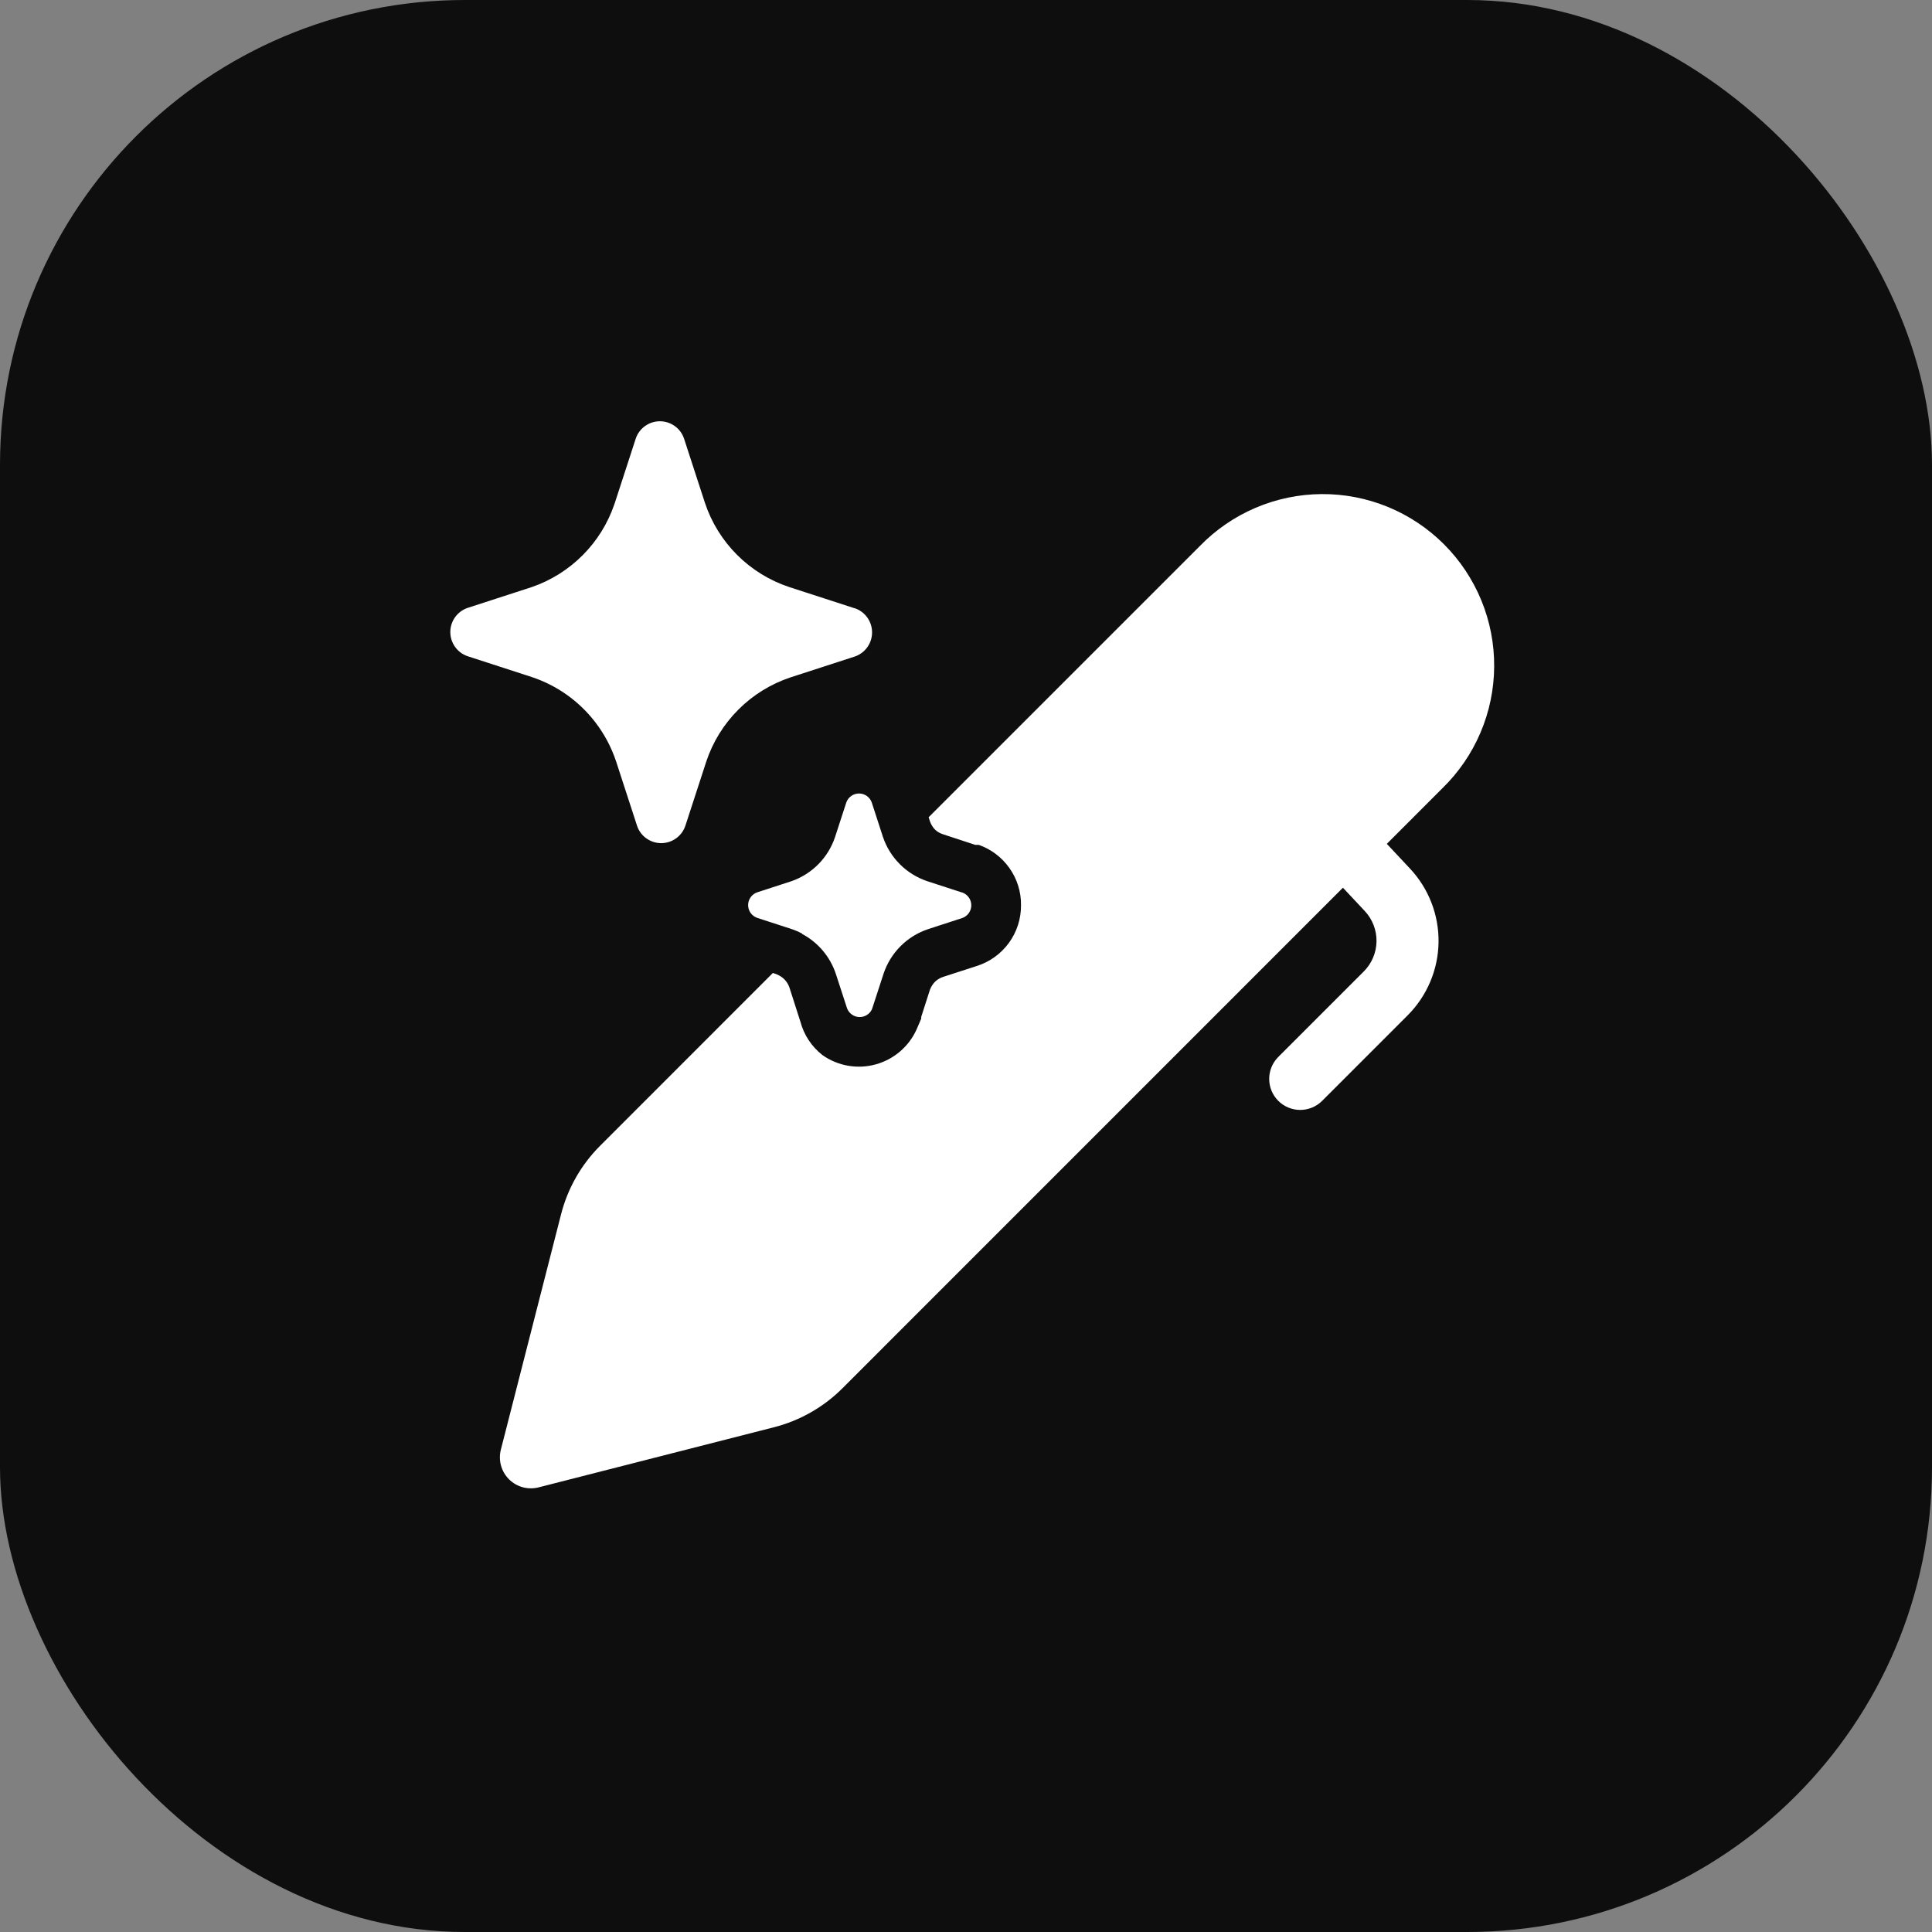
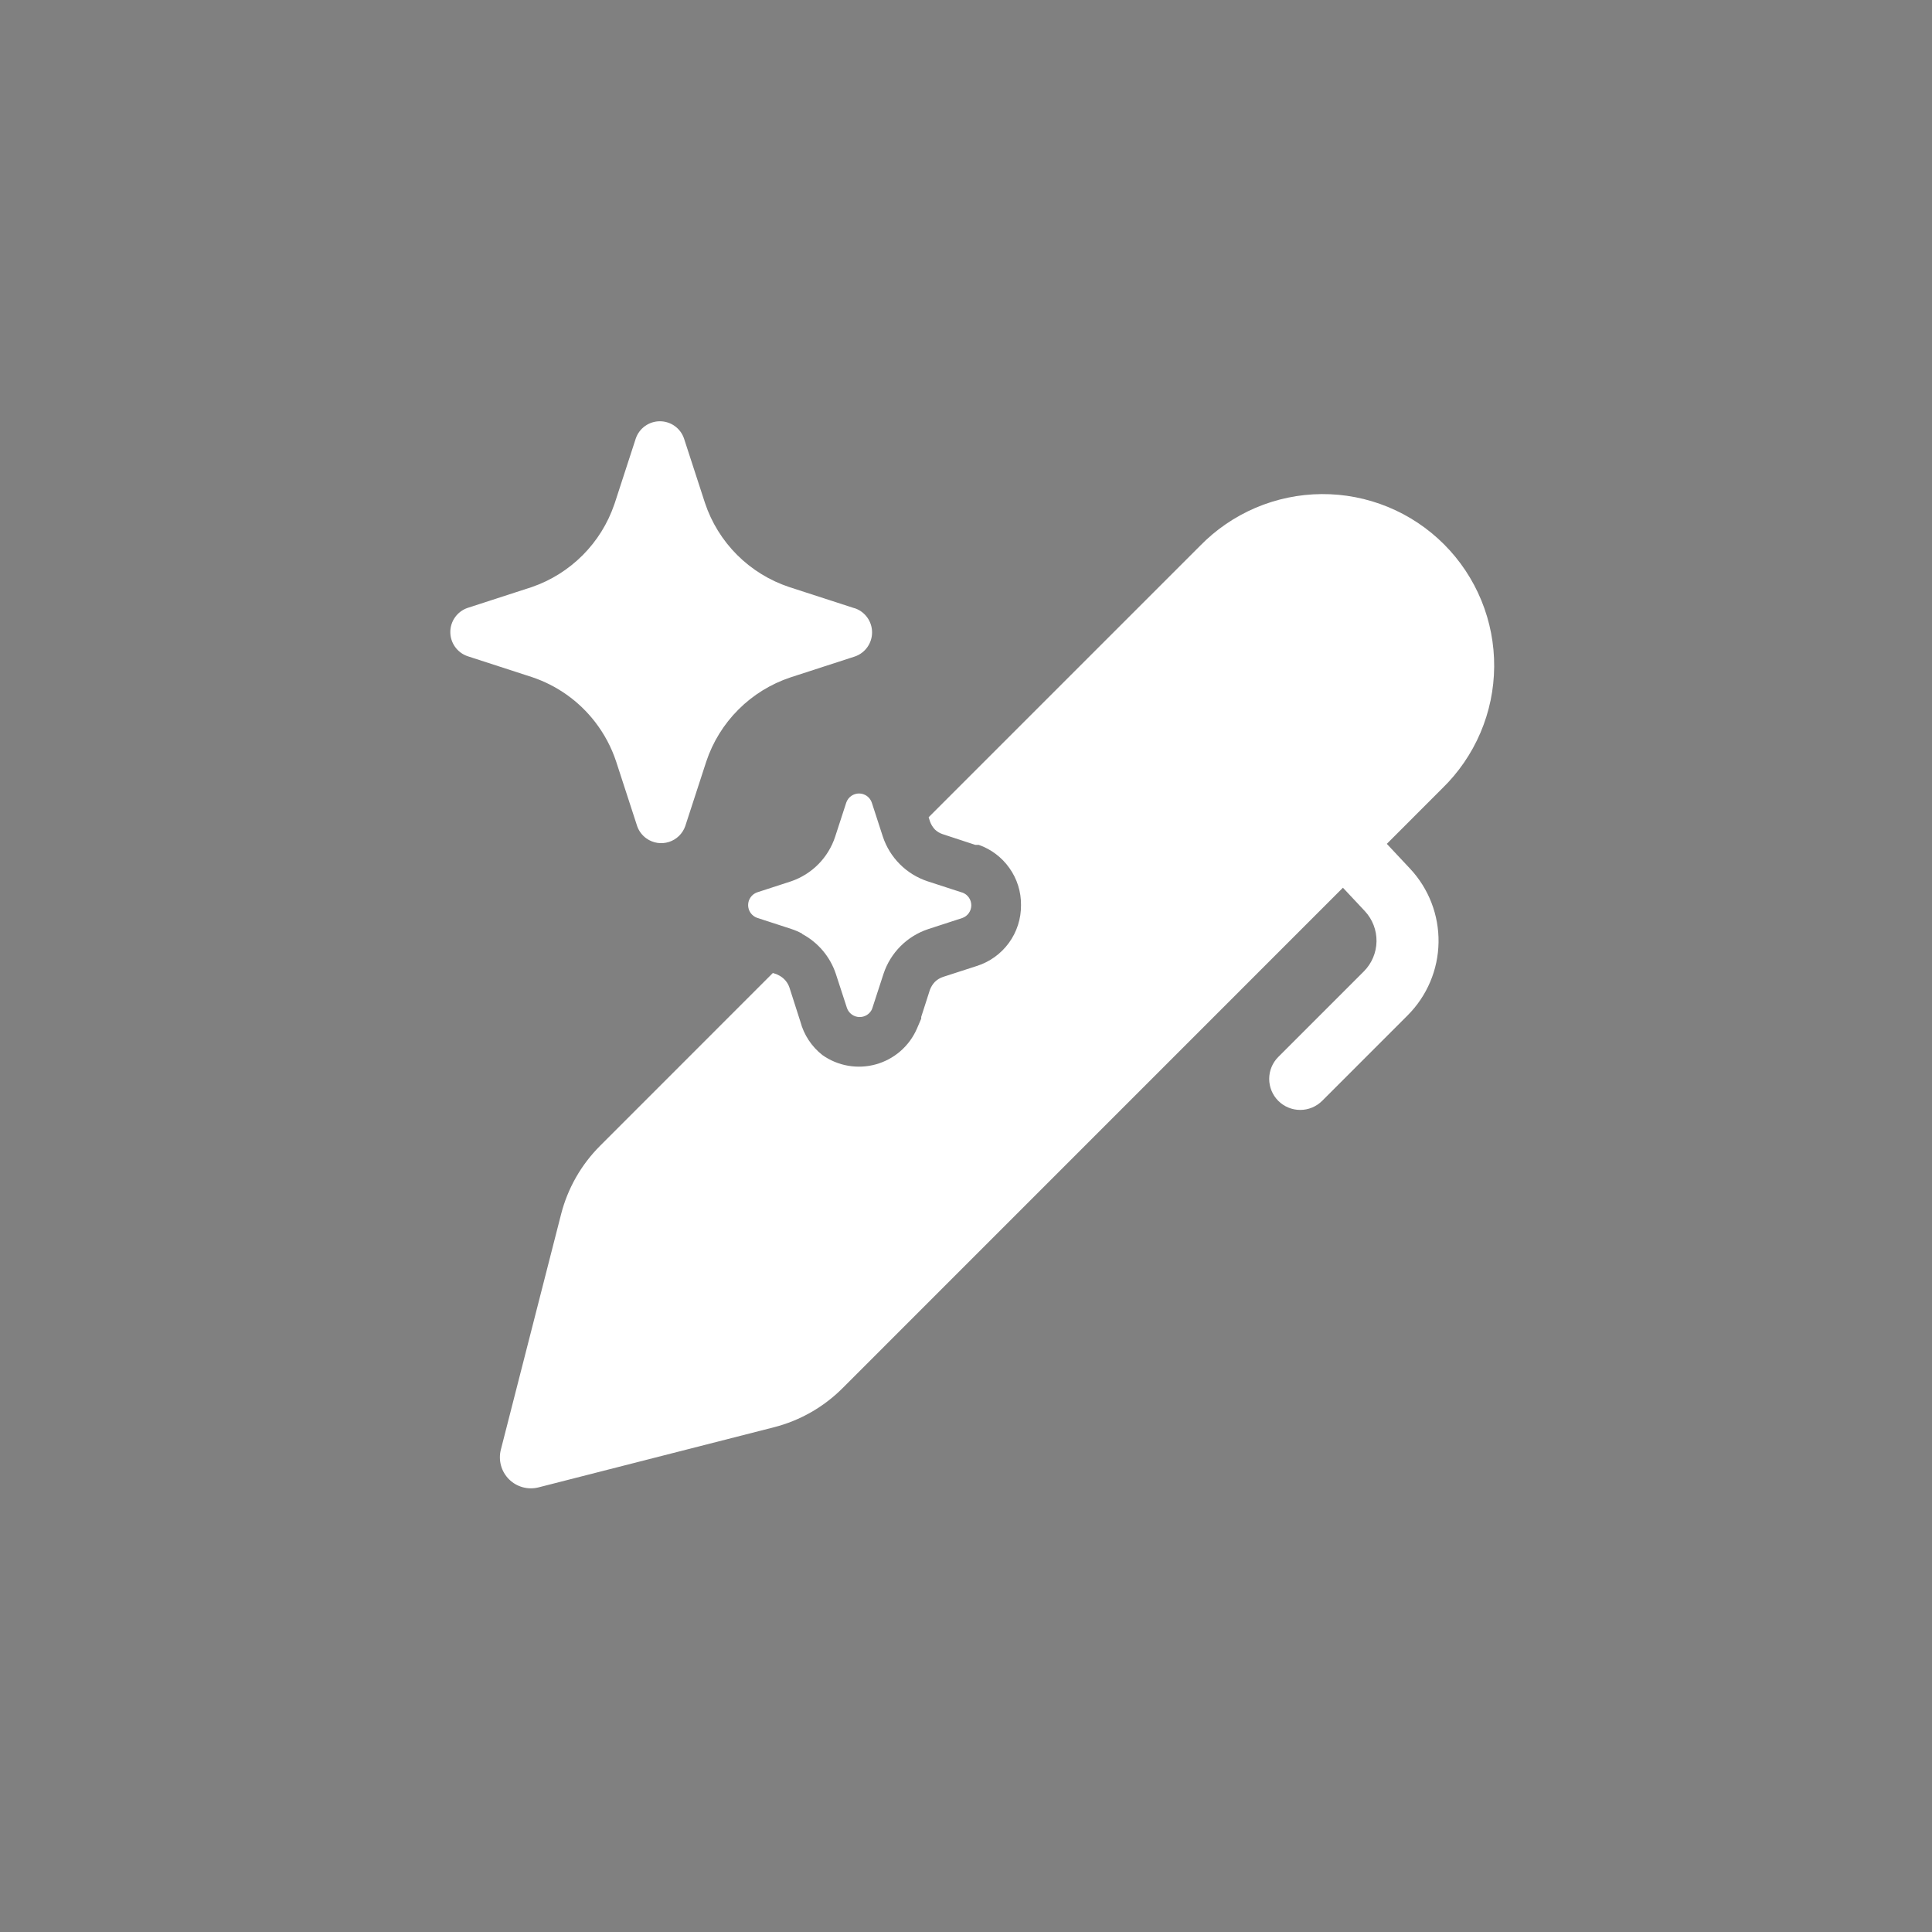
<svg xmlns="http://www.w3.org/2000/svg" width="133" height="133" viewBox="0 0 133 133" fill="none">
  <rect x="0" y="0" width="133" height="133" fill="#808080" stroke="none" />
-   <rect width="133" height="133" rx="32" fill="#0E0E0E" />
  <path d="M40.96 49.693C39.849 48.256 38.336 47.183 36.612 46.609L32.167 45.166C31.826 45.044 31.53 44.82 31.321 44.523C31.112 44.227 31 43.874 31 43.511C31 43.148 31.112 42.795 31.321 42.499C31.53 42.202 31.826 41.978 32.167 41.856L36.612 40.413C37.929 39.959 39.124 39.21 40.108 38.224C41.092 37.239 41.838 36.042 42.289 34.724L42.327 34.615L43.772 30.173C43.892 29.83 44.116 29.533 44.413 29.323C44.709 29.113 45.064 29 45.428 29C45.791 29 46.145 29.113 46.442 29.323C46.739 29.533 46.962 29.83 47.083 30.173L48.528 34.615C48.977 35.966 49.736 37.194 50.743 38.201C51.751 39.207 52.98 39.965 54.331 40.413L58.778 41.856L58.867 41.879C59.209 42 59.504 42.224 59.713 42.521C59.922 42.817 60.034 43.171 60.034 43.533C60.034 43.896 59.922 44.249 59.713 44.546C59.504 44.842 59.209 45.066 58.867 45.188L54.42 46.631C53.069 47.08 51.841 47.838 50.834 48.845C49.827 49.851 49.068 51.078 48.619 52.429L47.173 56.871C47.083 57.127 46.935 57.359 46.74 57.548C46.545 57.737 46.309 57.879 46.05 57.961C45.791 58.043 45.517 58.064 45.248 58.023C44.98 57.981 44.725 57.877 44.503 57.72C44.207 57.51 43.983 57.214 43.863 56.871L42.417 52.429C42.091 51.441 41.597 50.515 40.96 49.693ZM66.203 61.432L63.848 60.667C63.133 60.429 62.483 60.028 61.95 59.496C61.417 58.963 61.015 58.314 60.777 57.599L60.013 55.246C59.95 55.065 59.831 54.907 59.674 54.795C59.517 54.684 59.329 54.624 59.136 54.624C58.943 54.624 58.755 54.684 58.598 54.795C58.441 54.907 58.322 55.065 58.259 55.246L57.493 57.599C57.26 58.309 56.866 58.955 56.341 59.488C55.817 60.02 55.176 60.423 54.47 60.667L52.116 61.432C51.936 61.497 51.78 61.616 51.67 61.773C51.56 61.93 51.501 62.116 51.501 62.308C51.501 62.499 51.56 62.686 51.67 62.843C51.78 62.999 51.936 63.118 52.116 63.183L54.47 63.949C54.728 64.034 54.979 64.142 55.218 64.27L55.223 64.295C56.32 64.881 57.15 65.866 57.541 67.046L58.307 69.398C58.369 69.573 58.483 69.725 58.633 69.834C58.782 69.944 58.961 70.007 59.147 70.014C59.332 70.021 59.516 69.972 59.673 69.875C59.831 69.777 59.956 69.634 60.032 69.465V69.448C60.042 69.426 60.051 69.404 60.059 69.381L60.825 67.029C61.063 66.314 61.465 65.664 61.998 65.132C62.531 64.599 63.181 64.198 63.896 63.961L66.25 63.195C66.43 63.13 66.586 63.011 66.696 62.855C66.806 62.698 66.865 62.511 66.865 62.32C66.865 62.128 66.806 61.942 66.696 61.785C66.586 61.628 66.43 61.509 66.25 61.444L66.203 61.432ZM69.484 59.751C68.965 59.017 68.231 58.462 67.383 58.163H67.144L64.906 57.428C64.701 57.363 64.514 57.252 64.359 57.103C64.208 56.941 64.091 56.749 64.017 56.54L63.929 56.259L82.601 37.587C83.691 36.466 84.993 35.573 86.431 34.959C87.869 34.346 89.414 34.024 90.978 34.013C92.541 34.002 94.091 34.302 95.538 34.895C96.985 35.488 98.299 36.363 99.405 37.469C100.51 38.574 101.385 39.889 101.978 41.335C102.572 42.782 102.871 44.332 102.86 45.895C102.849 47.459 102.528 49.005 101.914 50.443C101.3 51.881 100.407 53.183 99.286 54.273L95.47 58.091L97.067 59.796C98.356 61.171 99.06 62.994 99.03 64.878C99 66.763 98.237 68.562 96.905 69.895L91.018 75.782C90.617 76.183 90.074 76.408 89.508 76.408C88.941 76.408 88.398 76.183 87.997 75.782C87.597 75.382 87.372 74.838 87.372 74.272C87.372 73.706 87.597 73.162 87.997 72.762L93.884 66.875C94.433 66.326 94.747 65.586 94.76 64.81C94.773 64.034 94.483 63.283 93.953 62.717L92.448 61.111L57.999 95.565C56.697 96.867 55.068 97.796 53.284 98.252L37.077 102.391C36.718 102.483 36.341 102.48 35.984 102.382C35.626 102.284 35.301 102.095 35.038 101.833C34.776 101.571 34.587 101.245 34.489 100.888C34.391 100.53 34.387 100.154 34.479 99.795L38.625 83.589C39.081 81.806 40.009 80.179 41.31 78.878L53.204 66.981L53.458 67.065L53.663 67.167C53.986 67.345 54.23 67.638 54.347 67.987L55.098 70.328C55.34 71.241 55.874 72.051 56.619 72.634C57.145 73.005 57.748 73.255 58.382 73.365C59.017 73.475 59.668 73.444 60.289 73.272C60.91 73.101 61.485 72.793 61.973 72.373C62.461 71.952 62.849 71.429 63.11 70.84L63.418 70.123V70.001L64.016 68.139C64.092 67.936 64.209 67.75 64.358 67.593C64.517 67.437 64.71 67.321 64.921 67.251L67.245 66.499C68.132 66.218 68.907 65.66 69.455 64.907C70.002 64.154 70.294 63.245 70.287 62.314C70.299 61.396 70.018 60.498 69.484 59.751Z" fill="white" />
</svg>